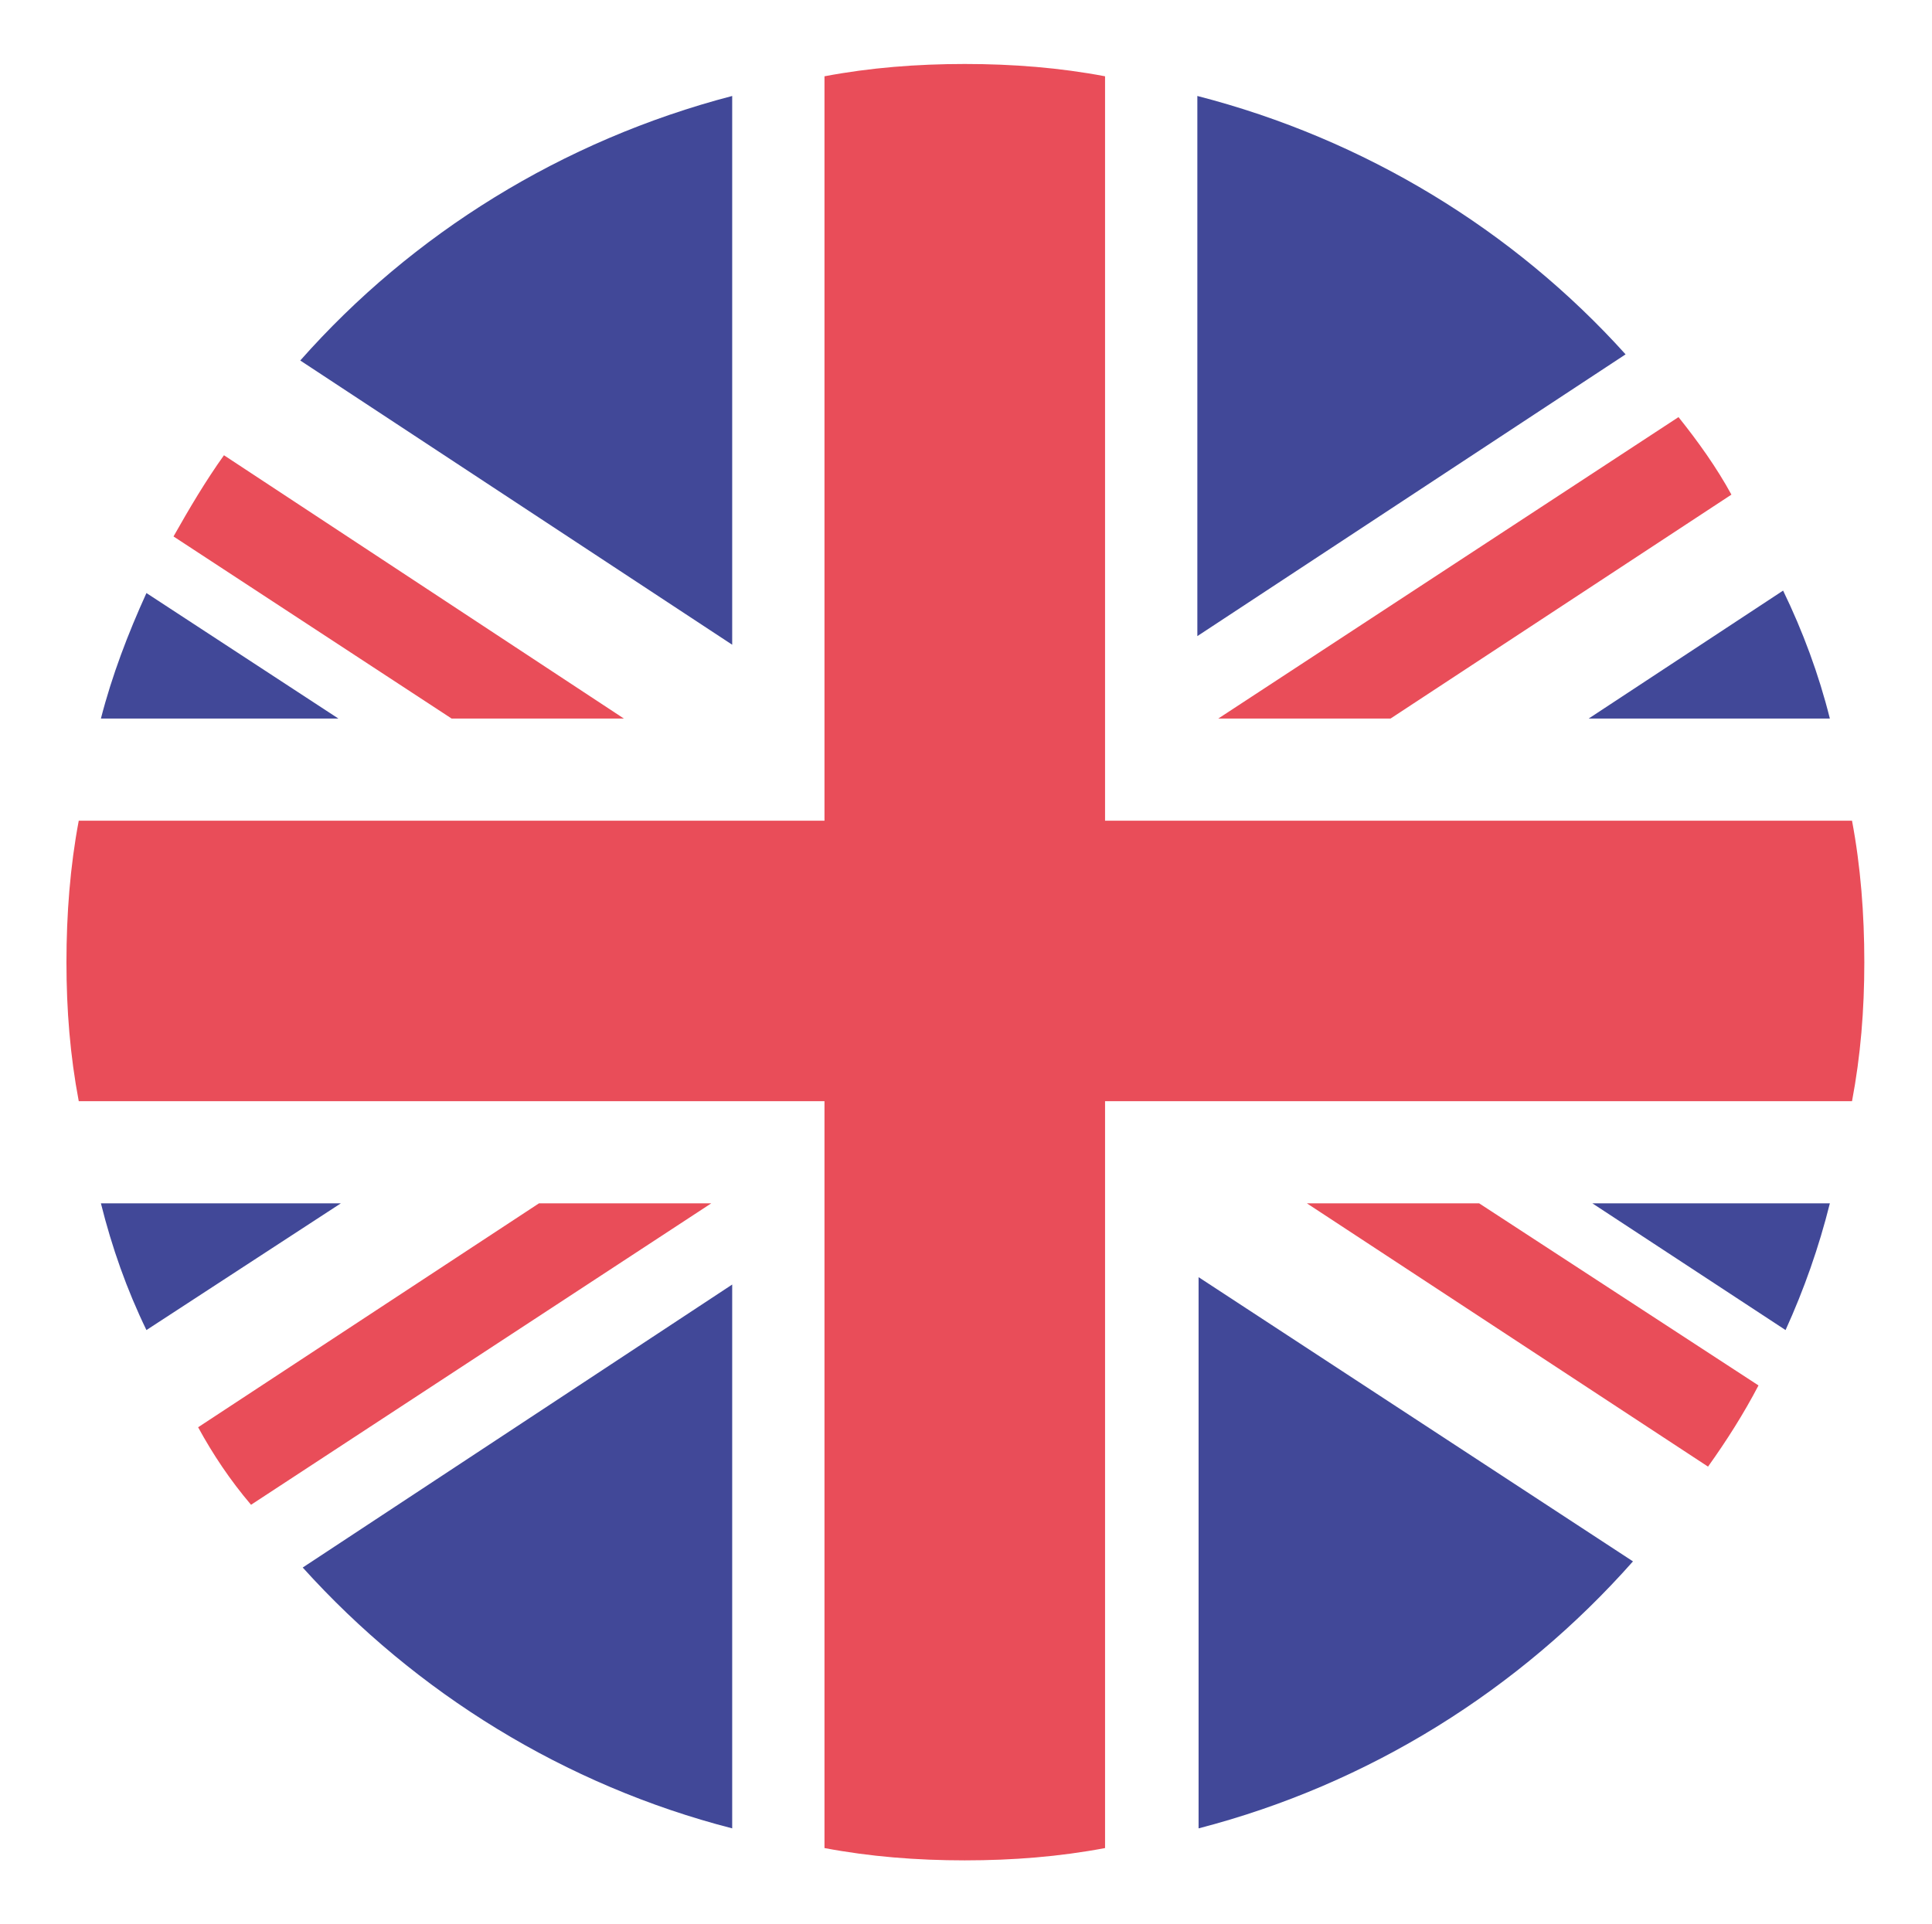
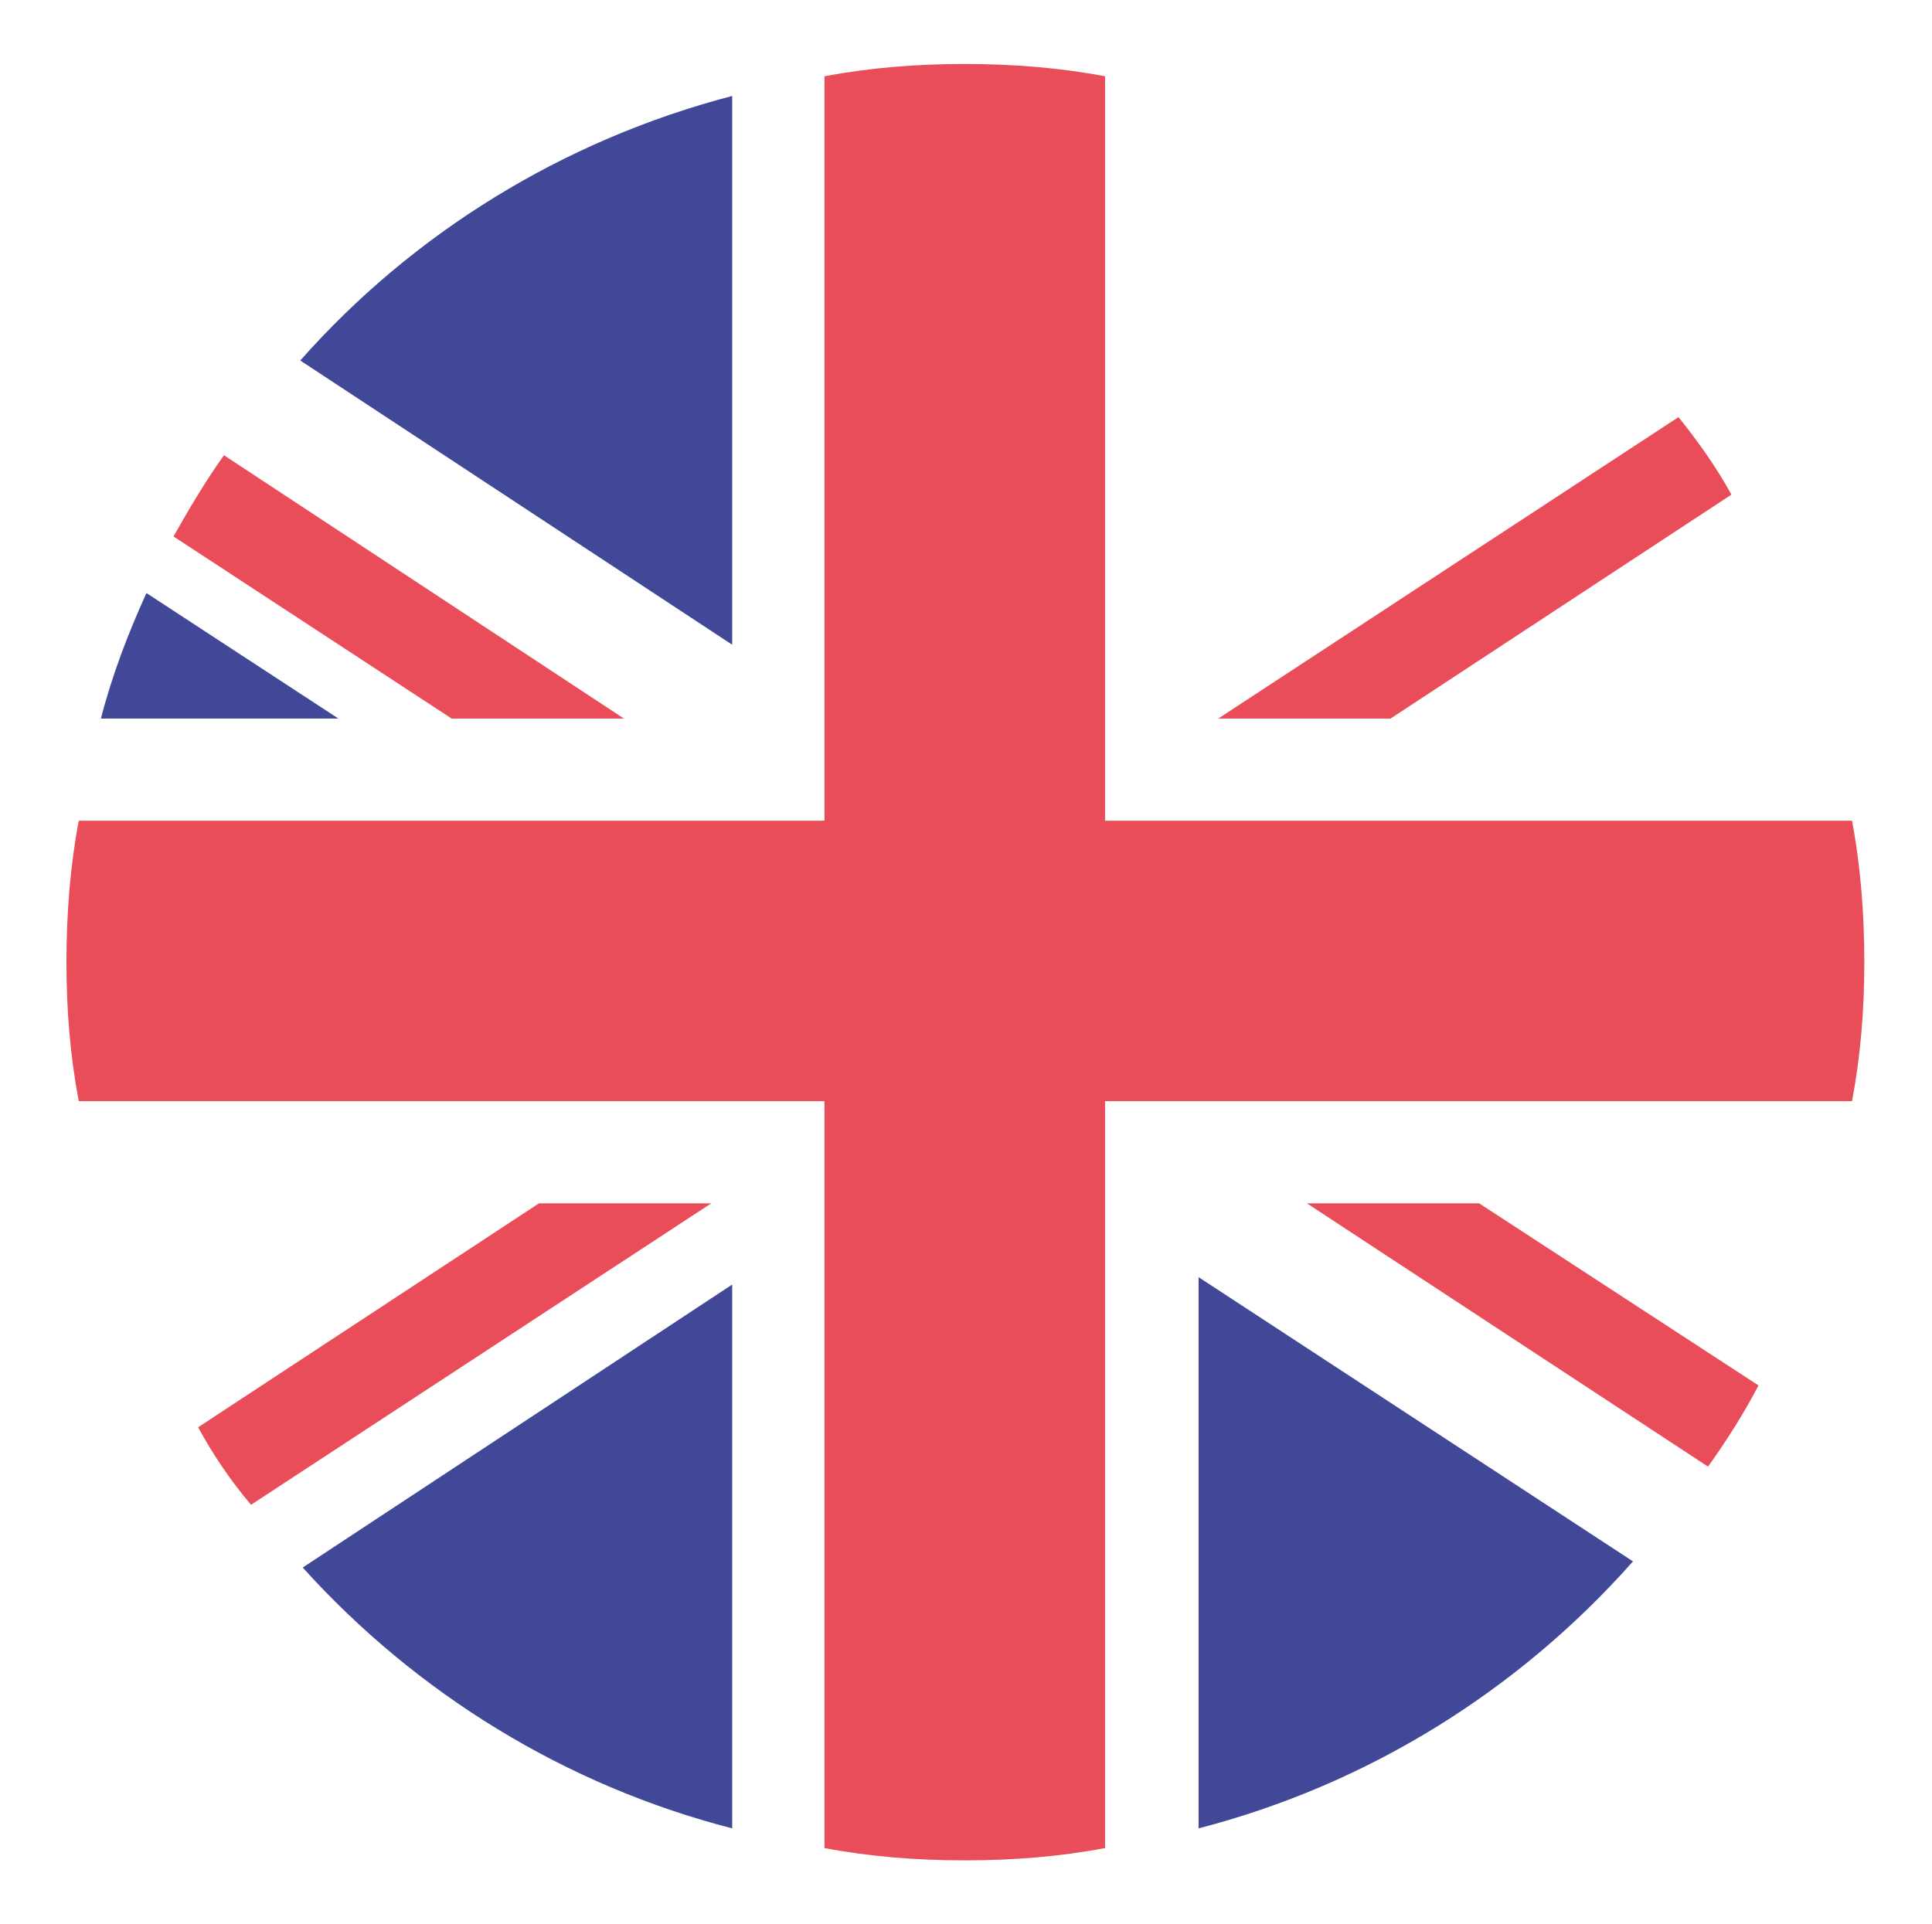
<svg xmlns="http://www.w3.org/2000/svg" version="1.1" id="Layer_1" x="0px" y="0px" viewBox="0 0 15.7 15.64" style="enable-background:new 0 0 15.7 15.64;" xml:space="preserve">
  <style type="text/css">
	.st0{fill:#E94D59;}
	.st1{fill:#414898;}
</style>
  <path class="st0" d="M15.15,7.82c0,0.39-0.03,0.76-0.1,1.13H8.98v6.07c-0.37,0.07-0.75,0.1-1.14,0.1c-0.39,0-0.77-0.03-1.14-0.1  V8.95H0.64c-0.07-0.37-0.1-0.74-0.1-1.13c0-0.39,0.03-0.78,0.1-1.15H6.7V0.62c0.37-0.07,0.75-0.1,1.14-0.1  c0.39,0,0.77,0.03,1.14,0.1v6.05h6.07C15.12,7.04,15.15,7.43,15.15,7.82z" />
-   <path class="st1" d="M2.77,9.78l-1.58,1.03c-0.16-0.33-0.28-0.67-0.37-1.03H2.77z" />
  <path class="st0" d="M5.78,9.78l-3.74,2.45c-0.17-0.2-0.31-0.41-0.43-0.63l2.77-1.82H5.78z" />
  <path class="st1" d="M5.95,10.44v4.42c-1.36-0.35-2.57-1.1-3.49-2.12L5.95,10.44z" />
-   <path class="st1" d="M14.87,5.84h-1.96l1.58-1.04C14.65,5.13,14.78,5.48,14.87,5.84z" />
  <path class="st0" d="M14.07,4.02L11.3,5.84H9.9l3.74-2.45C13.8,3.59,13.95,3.8,14.07,4.02z" />
-   <path class="st1" d="M13.21,2.88L9.73,5.17V0.78C11.09,1.13,12.3,1.87,13.21,2.88z" />
  <path class="st0" d="M5.07,5.84h-1.4L1.41,4.36C1.54,4.13,1.67,3.91,1.82,3.7L5.07,5.84z" />
  <path class="st1" d="M5.95,0.78v4.46L2.44,2.93C3.35,1.9,4.57,1.14,5.95,0.78z" />
  <path class="st1" d="M2.75,5.84H0.82c0.09-0.35,0.22-0.69,0.37-1.02L2.75,5.84z" />
  <path class="st0" d="M14.29,11.26c-0.12,0.23-0.26,0.45-0.41,0.66l-3.26-2.14h1.4L14.29,11.26z" />
  <path class="st1" d="M13.27,12.69c-0.92,1.04-2.14,1.81-3.53,2.17v-4.48L13.27,12.69z" />
-   <path class="st1" d="M14.87,9.78c-0.09,0.36-0.21,0.7-0.36,1.03l-1.57-1.03H14.87z" />
</svg>